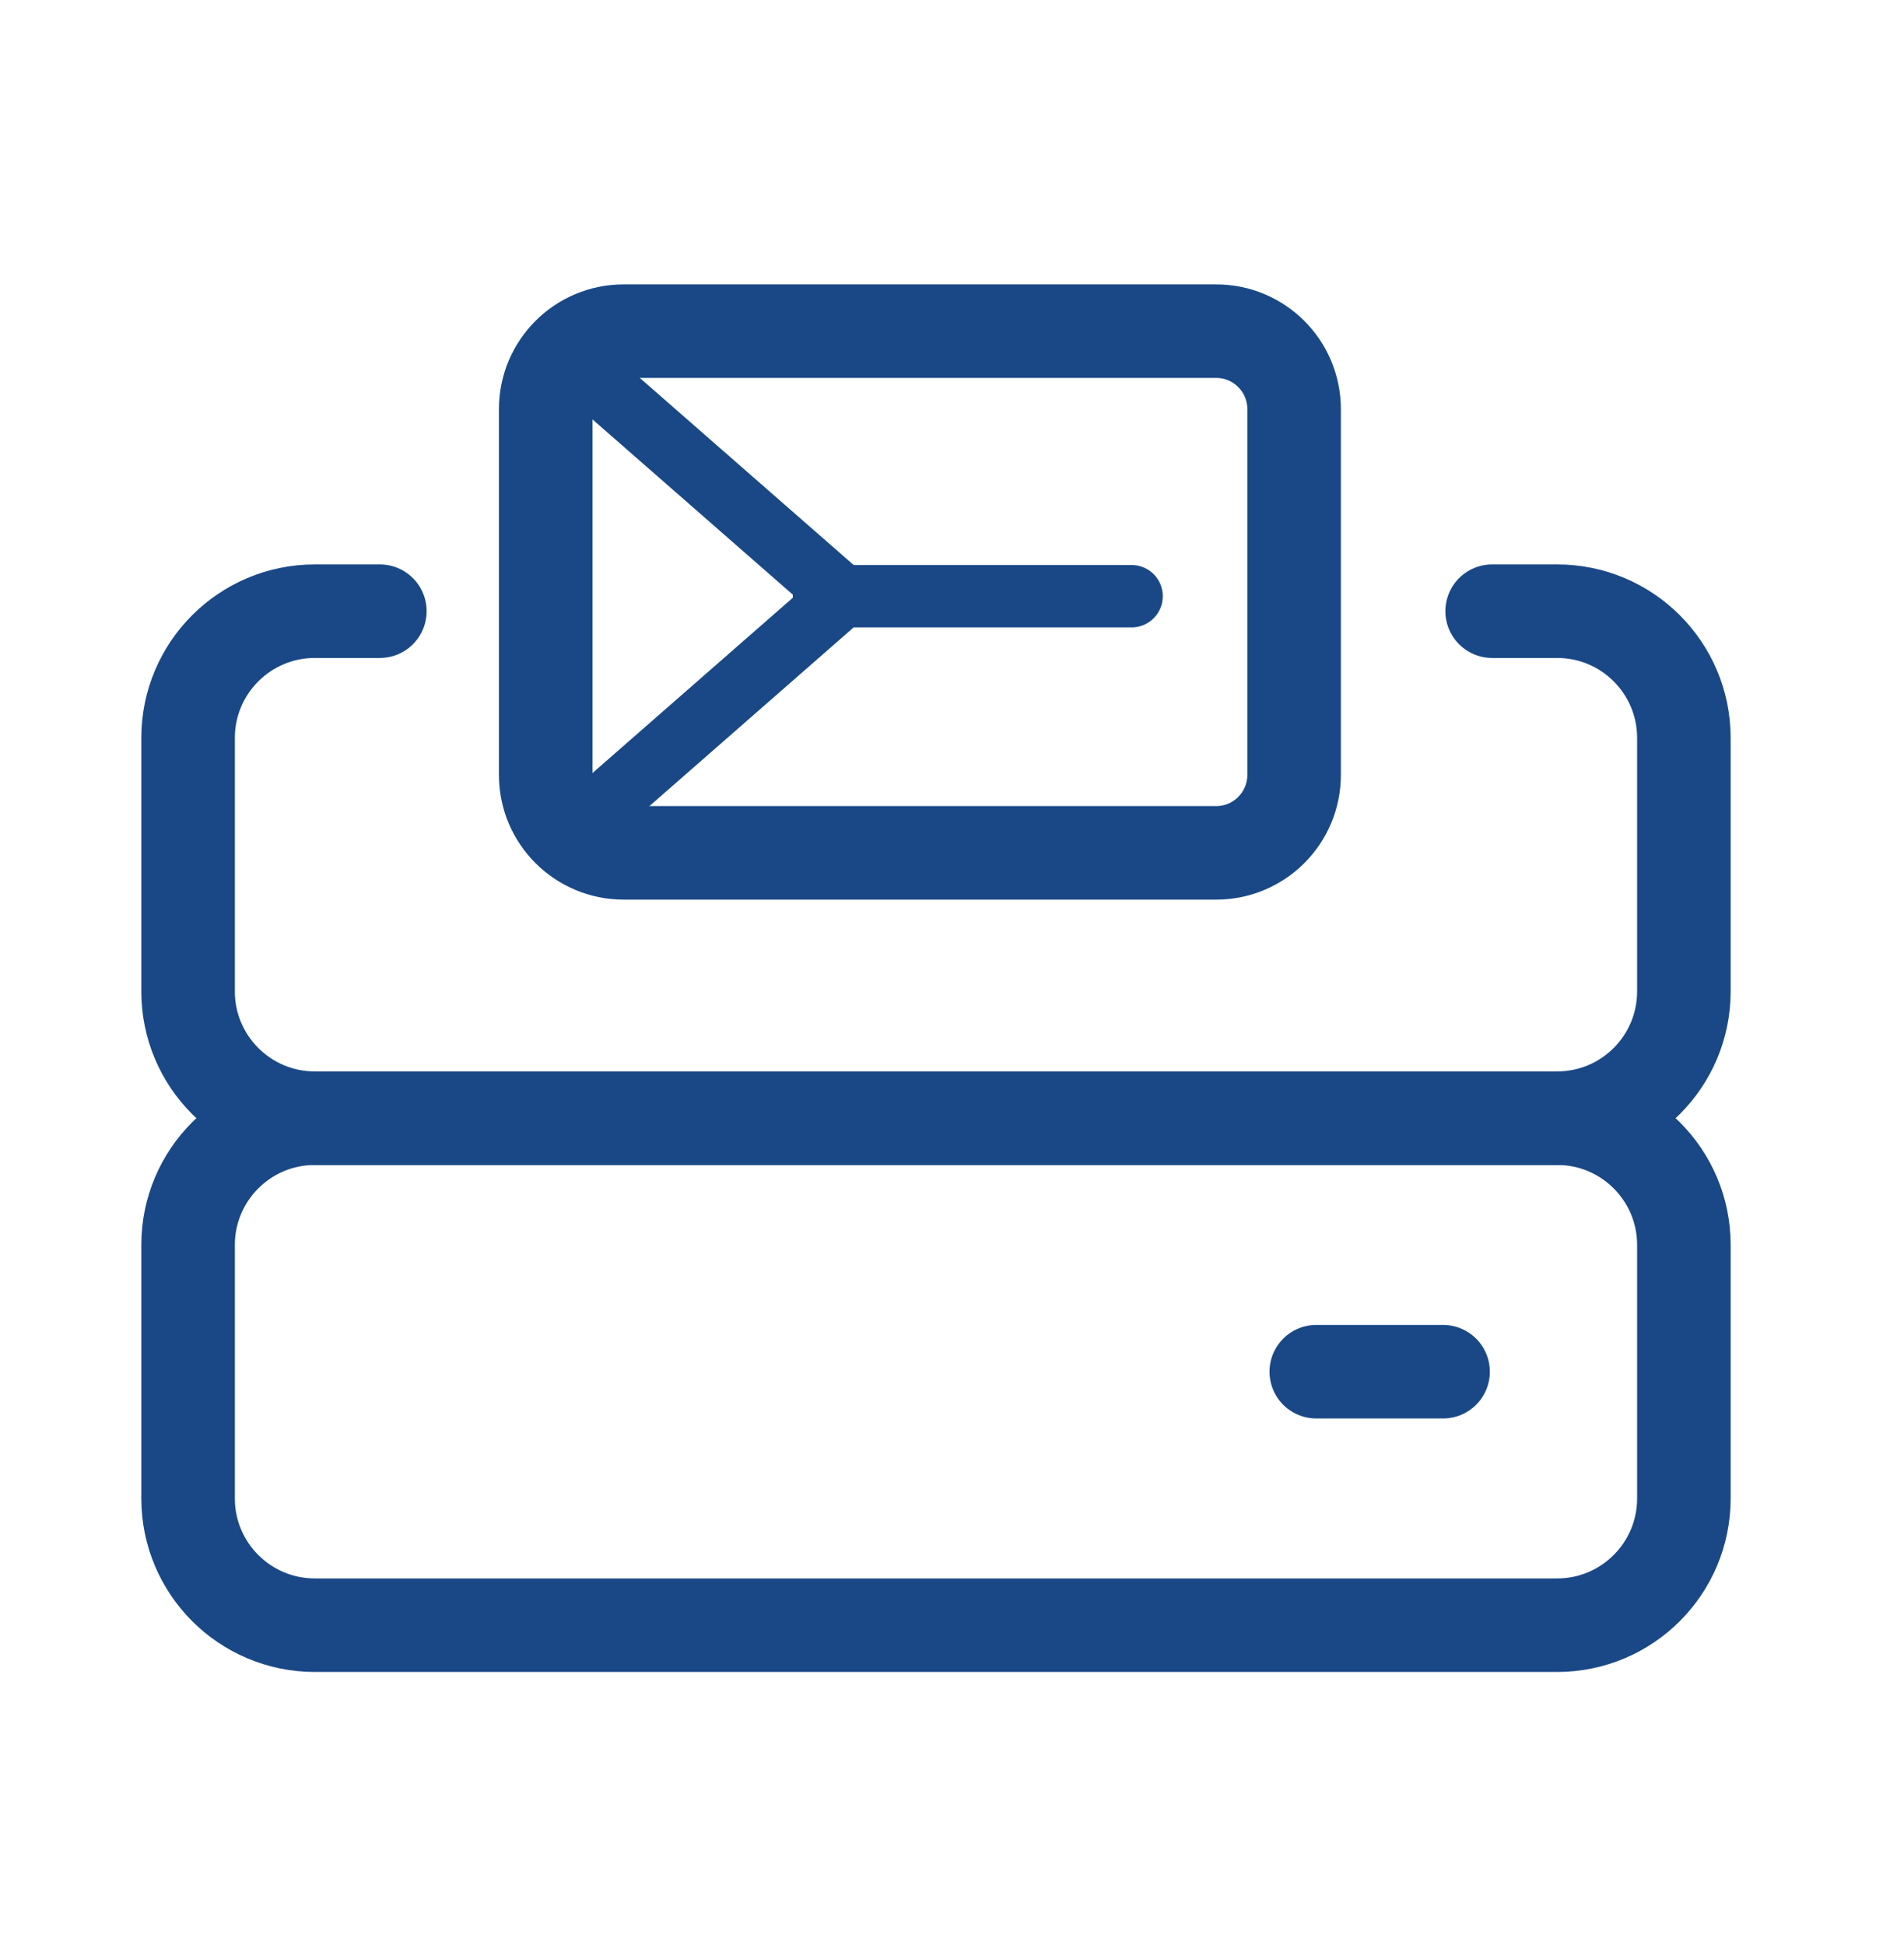
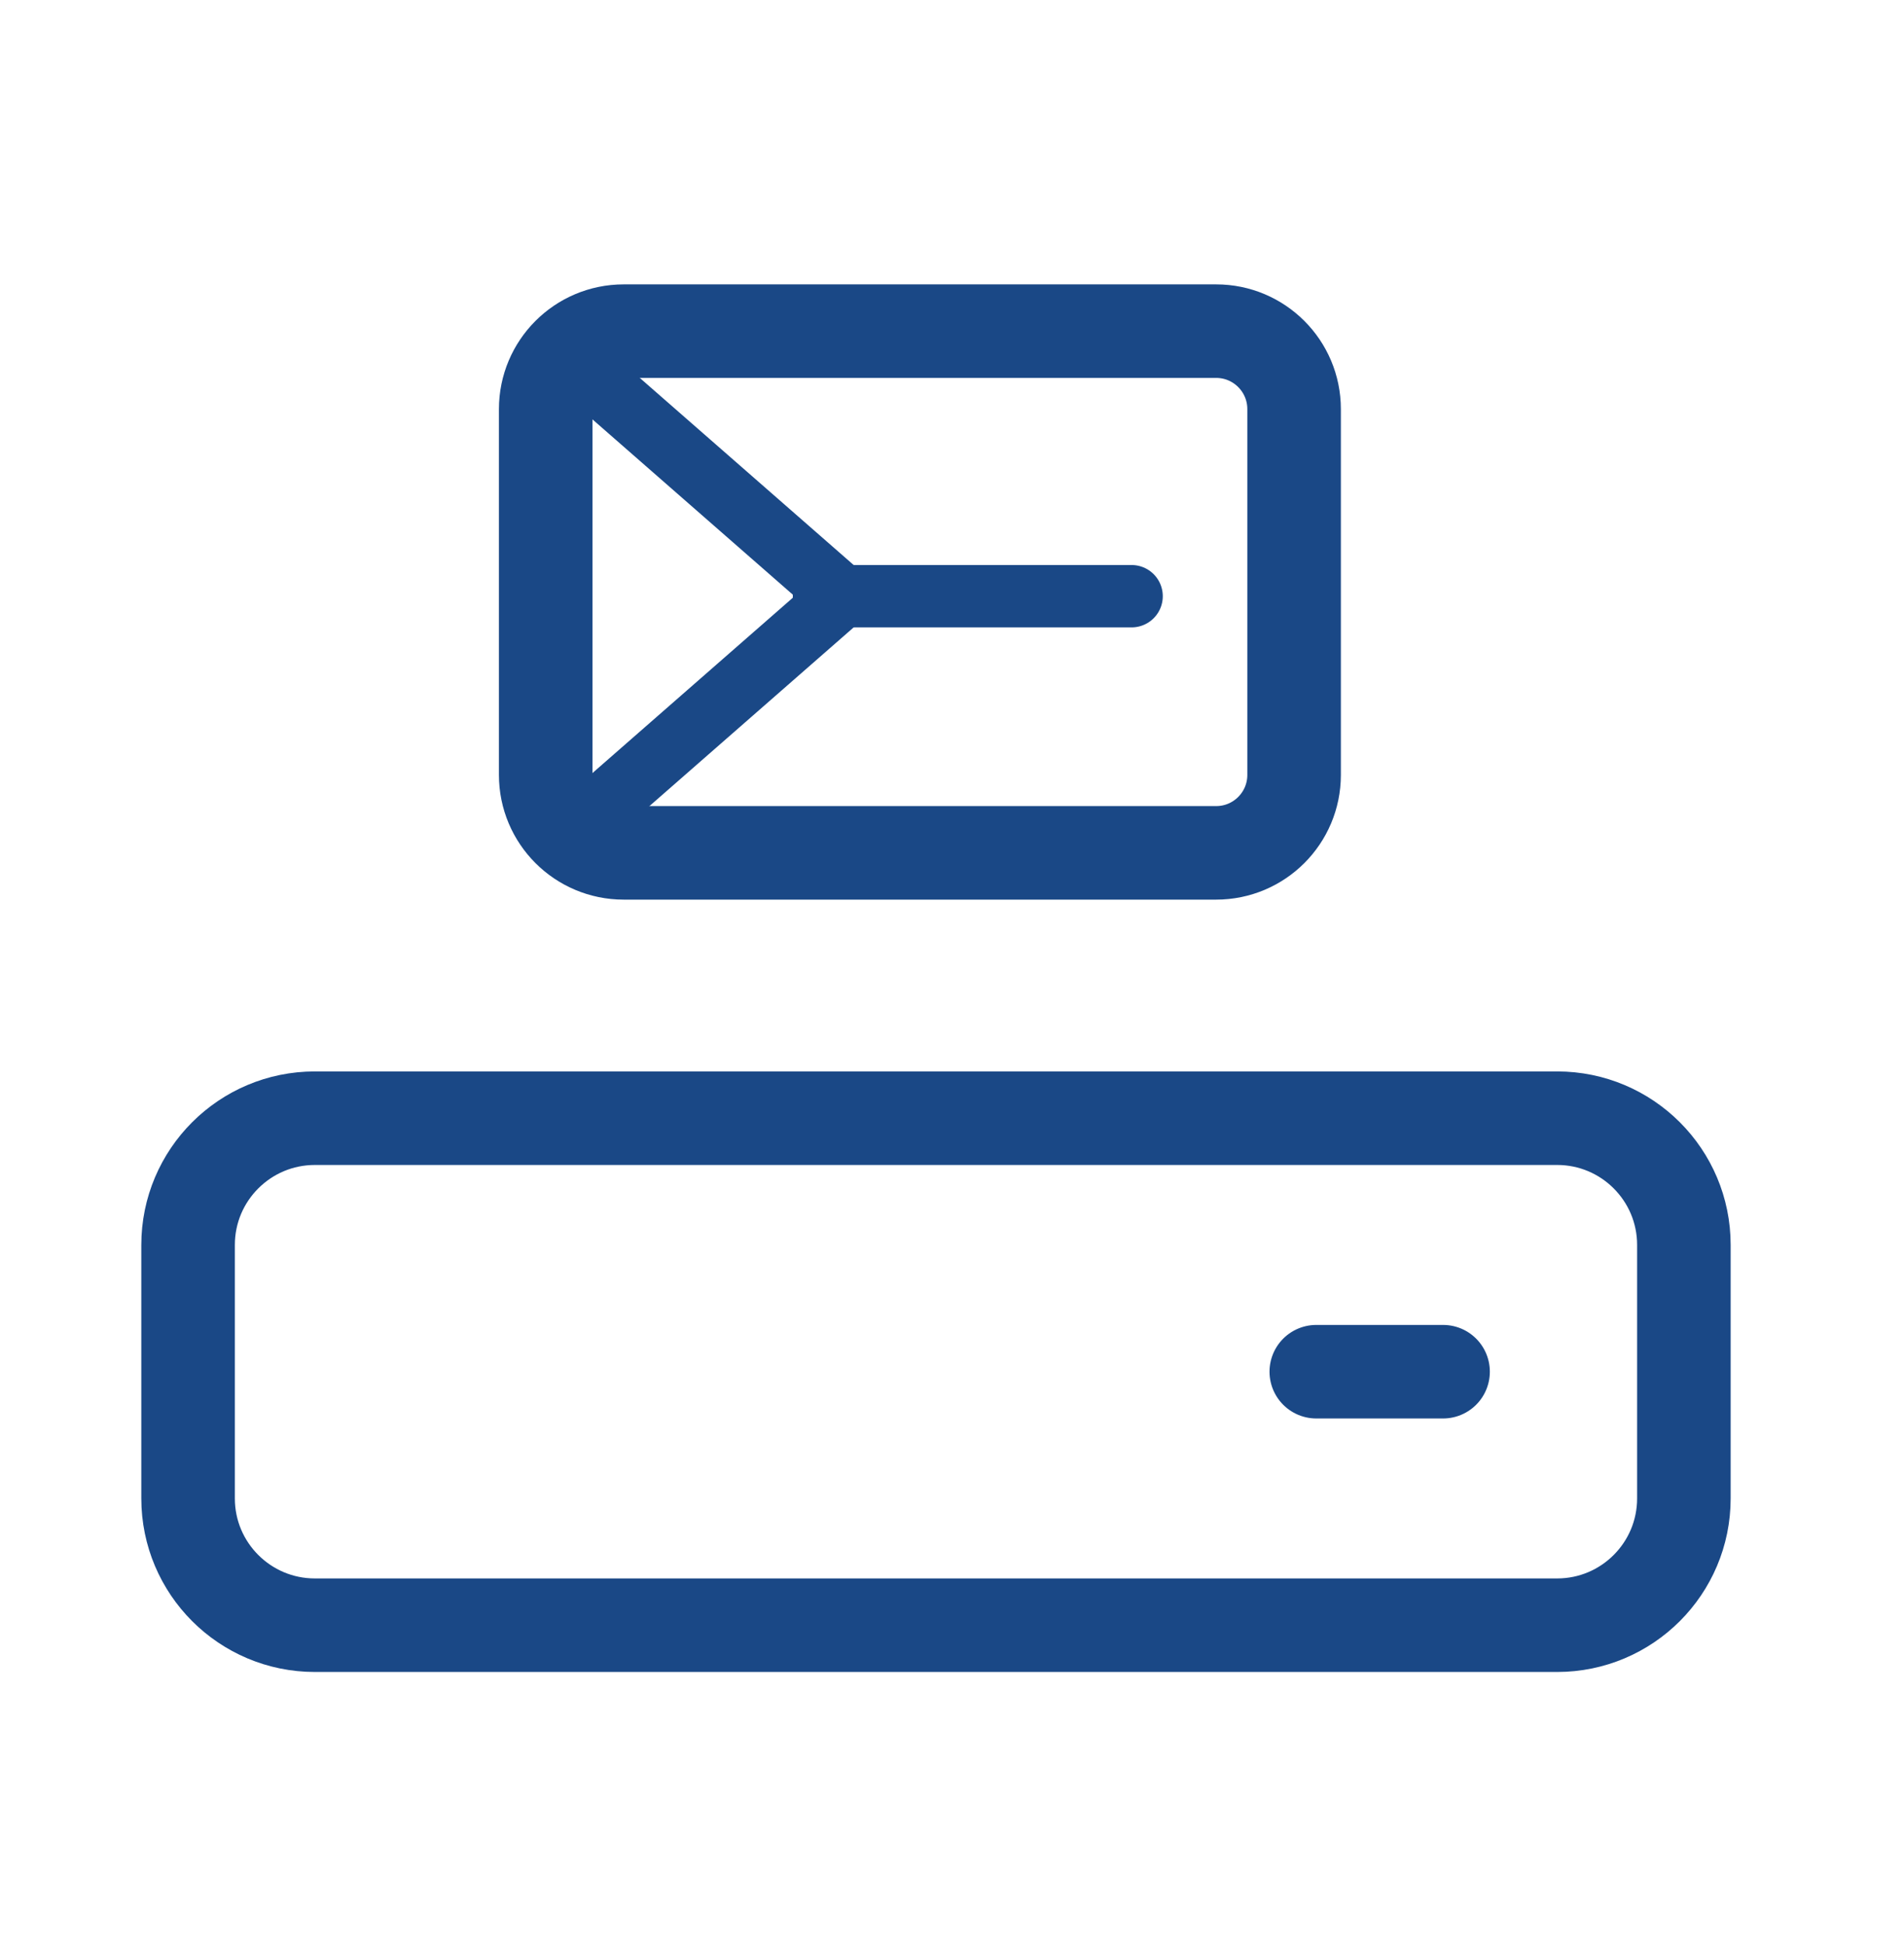
<svg xmlns="http://www.w3.org/2000/svg" fill="none" viewBox="0 0 46 47" height="47" width="46">
  <path stroke-linejoin="round" stroke-linecap="round" stroke-miterlimit="10" stroke-width="2.26" stroke="#1A4886" d="M37.62 39.267H7.607C5.916 39.267 4.544 37.895 4.544 36.204V30.079C4.544 28.388 5.916 27.017 7.607 27.017H37.62C39.311 27.017 40.682 28.388 40.682 30.079V36.204C40.682 37.895 39.311 39.267 37.62 39.267Z" />
-   <path stroke-linejoin="round" stroke-linecap="round" stroke-miterlimit="10" stroke-width="2.26" stroke="#1A4886" d="M36.05 14.767H37.62C39.311 14.767 40.682 16.138 40.682 17.829V23.954C40.682 25.645 39.311 27.017 37.62 27.017H7.607C5.916 27.017 4.544 25.645 4.544 23.954V17.829C4.544 16.138 5.916 14.767 7.607 14.767H9.177" />
  <path stroke-linejoin="round" stroke-linecap="round" stroke-miterlimit="10" stroke-width="2.26" stroke="#1A4886" d="M34.864 33.142H31.801" />
  <path stroke-width="2.26" stroke="#1A4886" d="M29.382 8.001H15.068C14.027 8.001 13.184 8.845 13.184 9.885V18.723C13.184 19.763 14.027 20.606 15.068 20.606H29.382C30.422 20.606 31.265 19.763 31.265 18.723V9.885C31.265 8.845 30.422 8.001 29.382 8.001Z" />
  <path stroke-linecap="round" stroke-width="1.507" stroke="#1A4886" d="M19.907 14.405H27.339" />
  <path stroke-linejoin="round" stroke-linecap="round" stroke-width="1.507" stroke="#1A4886" d="M14.314 9.132L20.341 14.405L14.314 19.679" />
</svg>